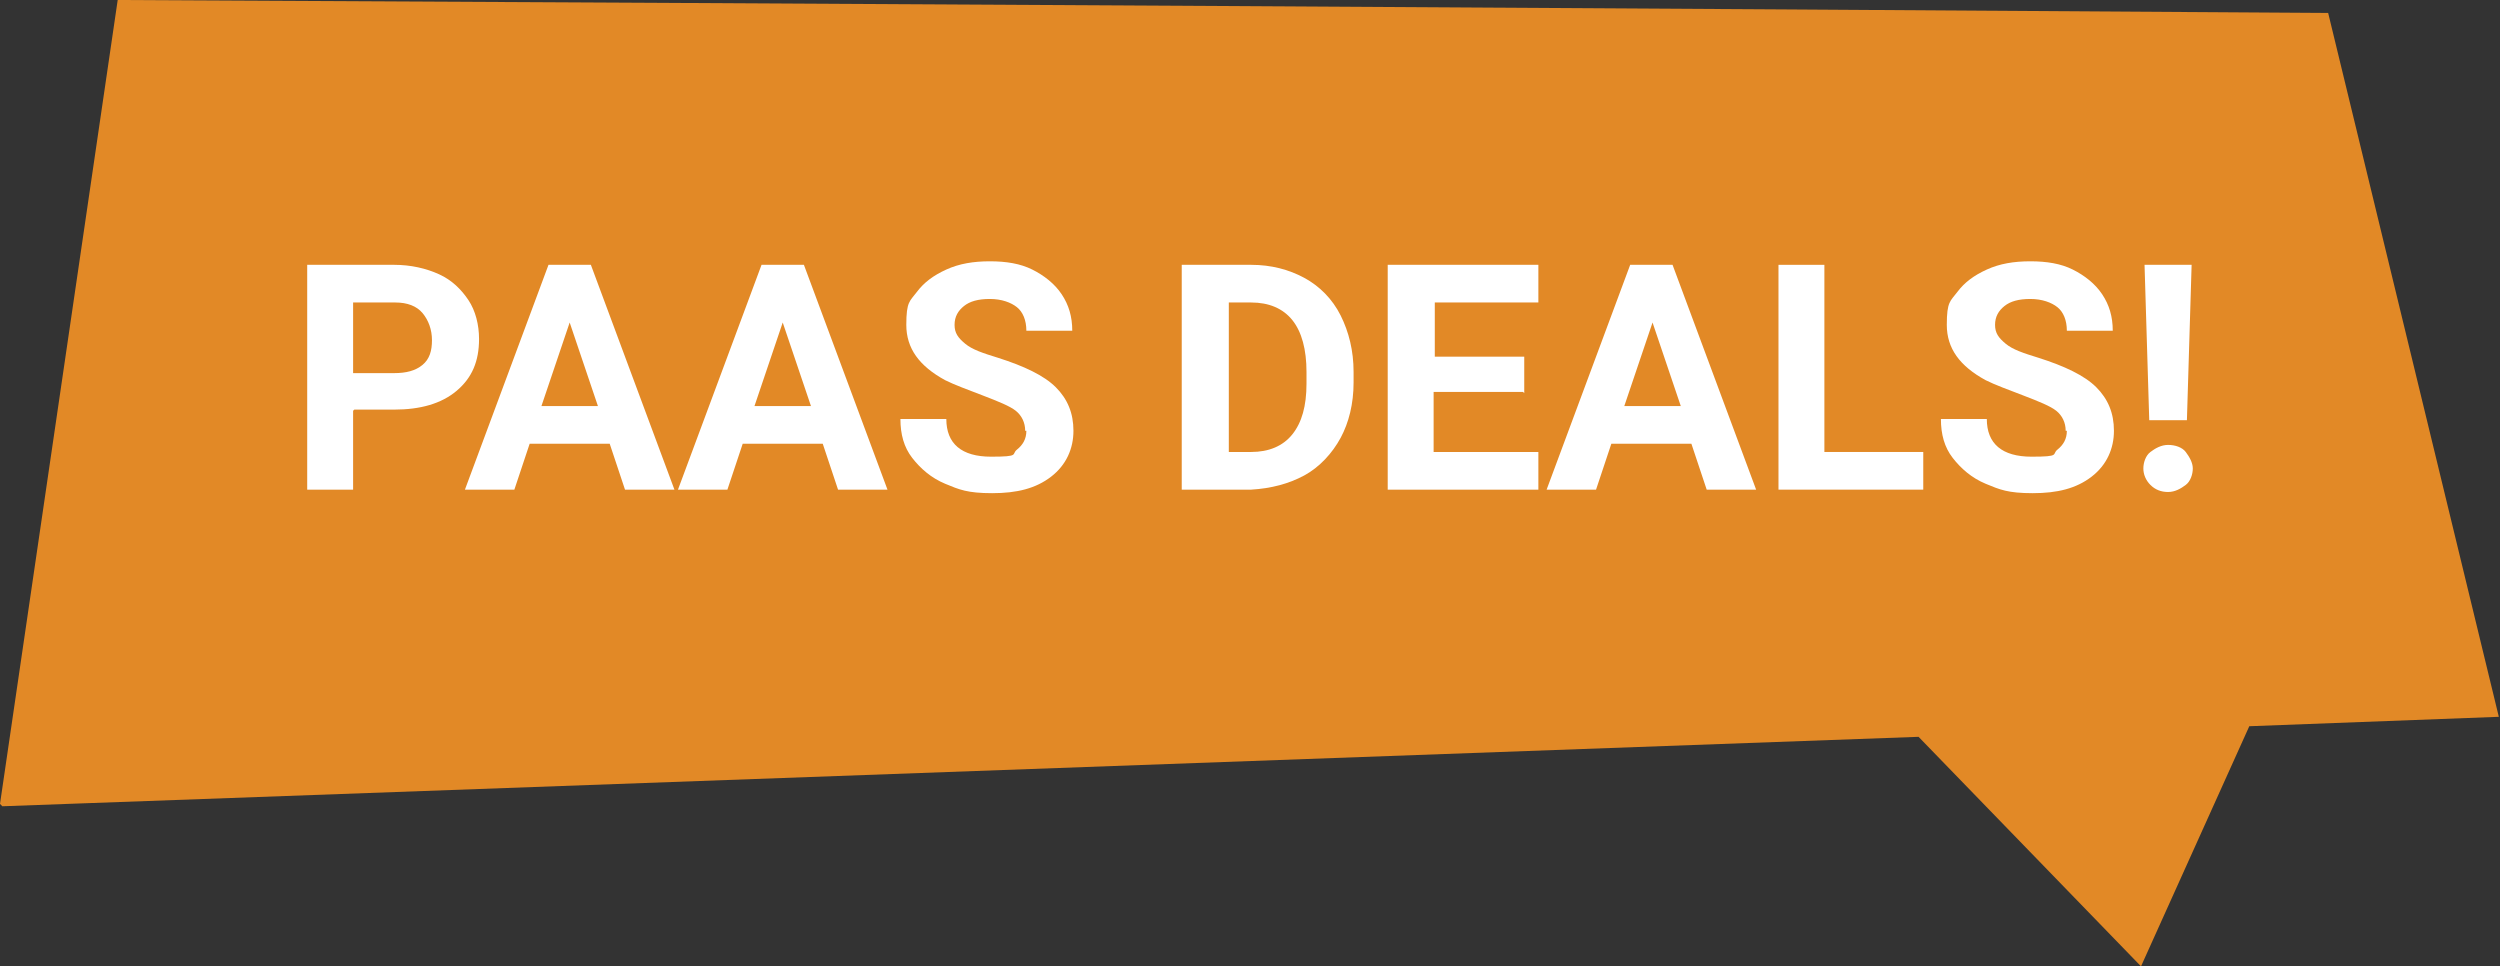
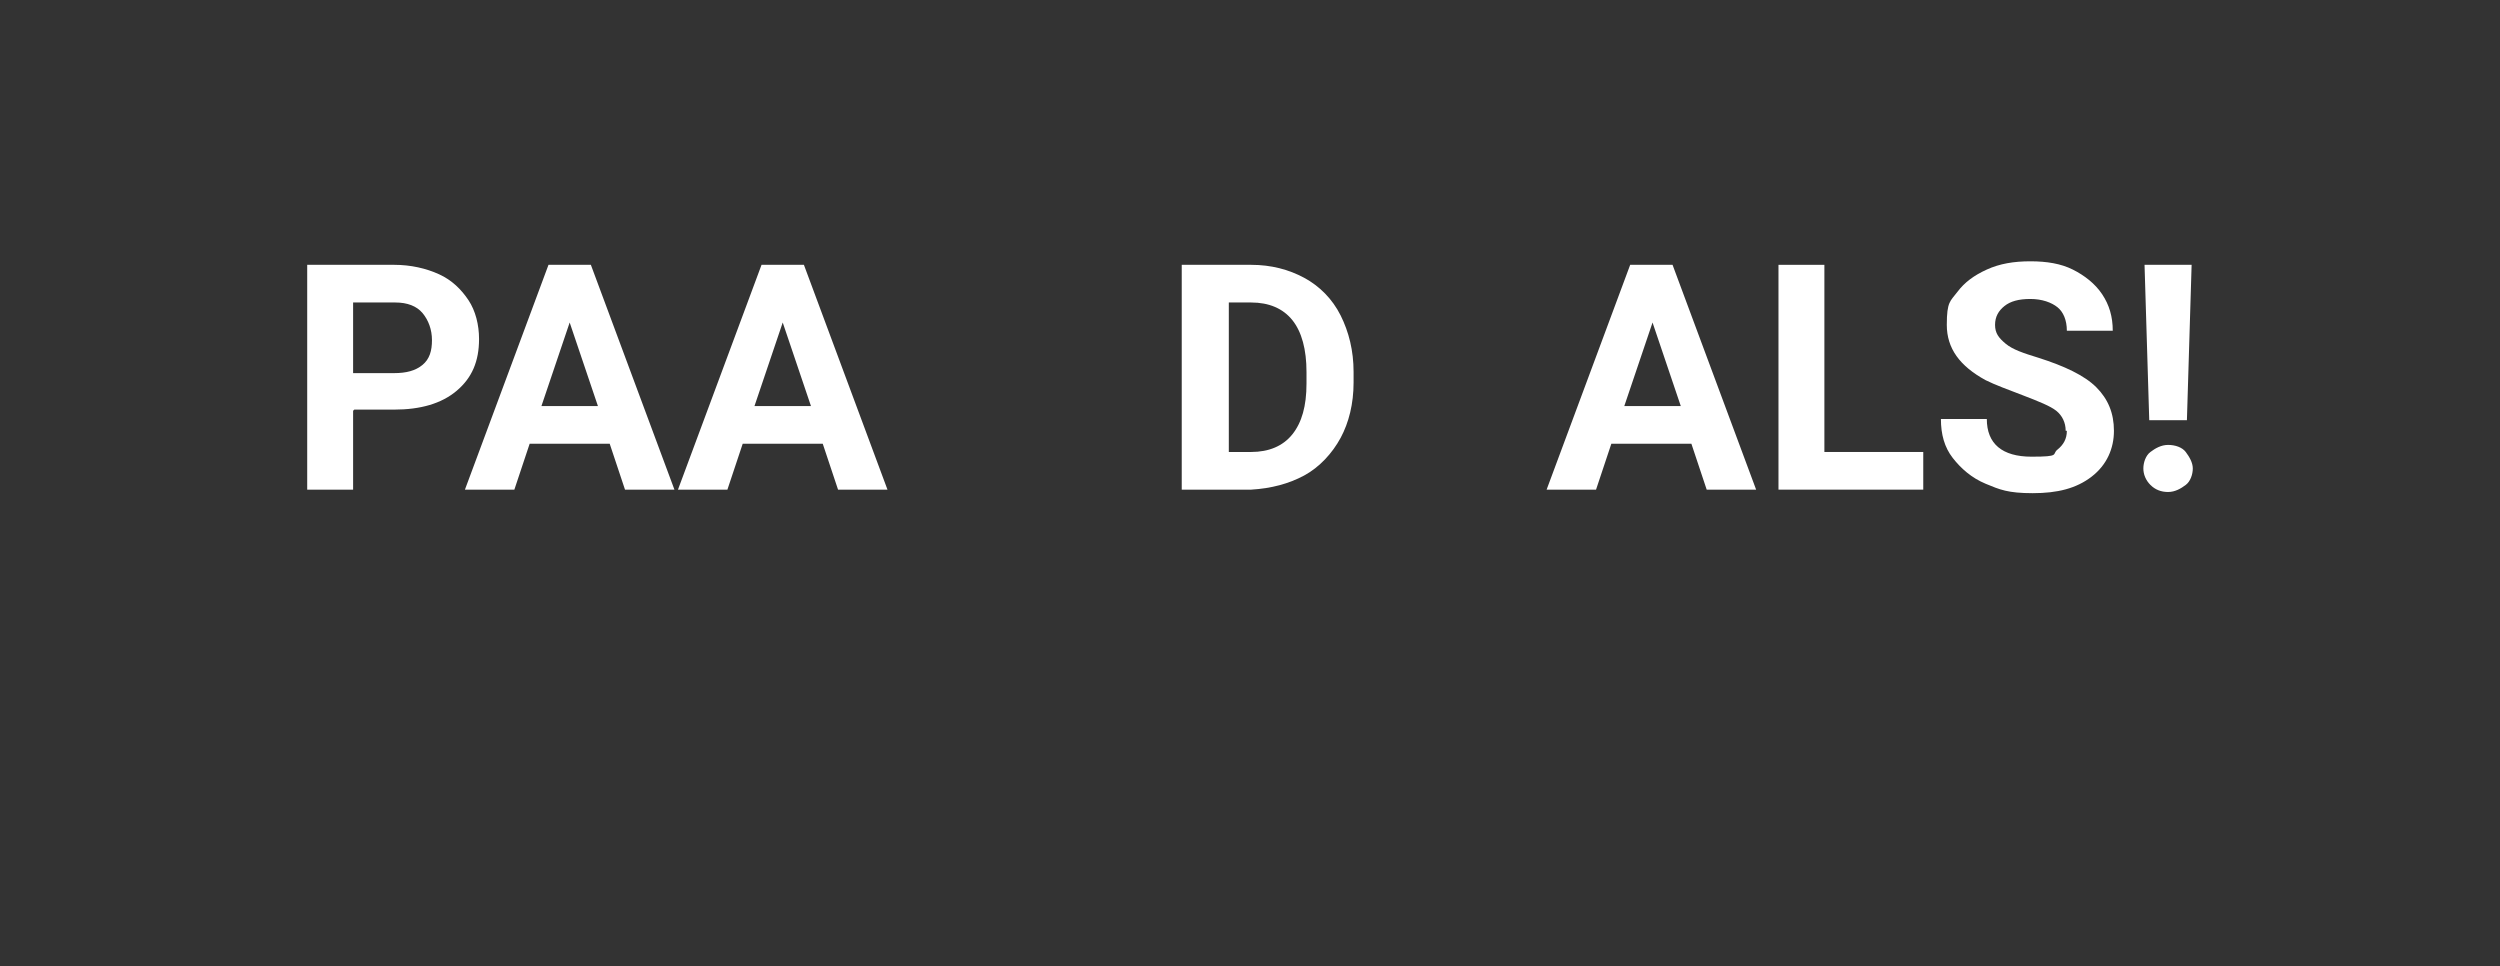
<svg xmlns="http://www.w3.org/2000/svg" id="SuperSeat_combi_korting_kopie" version="1.1" viewBox="0 0 212.4 82.1">
  <rect x="0" y="0" width="212.4" height="82.1" fill="#333333" stroke="none" />
  <defs>
    <style>
      .st0 {
        fill: #e28926;
      }

      .st1 {
        fill: #fff;
      }
    </style>
  </defs>
  <g id="Laag_1">
    <g id="Group_3">
      <path id="Path_16" class="st0" d="M212.3,60.9" />
-       <path id="Path_17" class="st0" d="M0,68.3C1.7,56.7,8.3,11.6,10,0c59.4.3,128.4.7,187.8,1.1l14.5,59.8-21.2.8-9.2,20.4-18.9-19.5L.2,68.5l-.2-.2Z" />
    </g>
  </g>
  <g>
    <path class="st1" d="M30,34.9v6.7h-3.9v-19.1h7.4c1.4,0,2.7.3,3.8.8s1.9,1.3,2.5,2.2.9,2.1.9,3.3c0,1.9-.6,3.3-1.9,4.4s-3.1,1.6-5.3,1.6h-3.4ZM30,31.7h3.5c1,0,1.8-.2,2.4-.7s.8-1.2.8-2.1-.3-1.7-.8-2.3-1.3-.9-2.3-.9h-3.6v6Z" />
    <path class="st1" d="M51.9,37.7h-6.9l-1.3,3.9h-4.2l7.1-19.1h3.6l7.1,19.1h-4.2l-1.3-3.9ZM46,34.5h4.8l-2.4-7.1-2.4,7.1Z" />
    <path class="st1" d="M70,37.7h-6.9l-1.3,3.9h-4.2l7.1-19.1h3.6l7.1,19.1h-4.2l-1.3-3.9ZM64.1,34.5h4.8l-2.4-7.1-2.4,7.1Z" />
-     <path class="st1" d="M87.1,36.6c0-.7-.3-1.3-.8-1.7s-1.5-.8-2.8-1.3-2.4-.9-3.2-1.3c-2.2-1.2-3.3-2.7-3.3-4.7s.3-2,.9-2.8,1.4-1.4,2.5-1.9,2.3-.7,3.7-.7,2.6.2,3.6.7,1.9,1.2,2.5,2.1.9,1.9.9,3.1h-3.9c0-.9-.3-1.6-.8-2s-1.3-.7-2.3-.7-1.7.2-2.2.6-.8.9-.8,1.6.3,1.1.9,1.6,1.5.8,2.8,1.2c2.2.7,3.9,1.5,4.9,2.5s1.5,2.2,1.5,3.7-.6,2.9-1.9,3.9-2.9,1.4-5,1.4-2.8-.3-4-.8-2.1-1.3-2.8-2.2-1-2-1-3.3h3.9c0,2.1,1.3,3.2,3.8,3.2s1.7-.2,2.2-.6.8-.9.8-1.6Z" />
    <path class="st1" d="M100.4,41.6v-19.1h5.9c1.7,0,3.2.4,4.5,1.1s2.4,1.8,3.1,3.2,1.1,3,1.1,4.8v.9c0,1.8-.4,3.4-1.1,4.7s-1.8,2.5-3.1,3.2-2.8,1.1-4.5,1.2h-5.9ZM104.4,25.7v12.7h1.9c1.5,0,2.7-.5,3.5-1.5s1.2-2.4,1.2-4.3v-1c0-1.9-.4-3.4-1.2-4.4s-2-1.5-3.5-1.5h-1.9Z" />
-     <path class="st1" d="M129.4,33.3h-7.6v5.1h8.9v3.2h-12.8v-19.1h12.8v3.2h-8.8v4.6h7.6v3.1Z" />
    <path class="st1" d="M143.8,37.7h-6.9l-1.3,3.9h-4.2l7.1-19.1h3.6l7.1,19.1h-4.2l-1.3-3.9ZM138,34.5h4.8l-2.4-7.1-2.4,7.1Z" />
    <path class="st1" d="M155,38.4h8.4v3.2h-12.3v-19.1h3.9v15.9Z" />
    <path class="st1" d="M175.5,36.6c0-.7-.3-1.3-.8-1.7s-1.5-.8-2.8-1.3-2.4-.9-3.2-1.3c-2.2-1.2-3.3-2.7-3.3-4.7s.3-2,.9-2.8,1.4-1.4,2.5-1.9,2.3-.7,3.7-.7,2.6.2,3.6.7,1.9,1.2,2.5,2.1.9,1.9.9,3.1h-3.9c0-.9-.3-1.6-.8-2s-1.3-.7-2.3-.7-1.7.2-2.2.6-.8.9-.8,1.6.3,1.1.9,1.6,1.5.8,2.8,1.2c2.2.7,3.9,1.5,4.9,2.5s1.5,2.2,1.5,3.7-.6,2.9-1.9,3.9-2.9,1.4-5,1.4-2.8-.3-4-.8-2.1-1.3-2.8-2.2-1-2-1-3.3h3.9c0,2.1,1.3,3.2,3.8,3.2s1.7-.2,2.2-.6.8-.9.8-1.6Z" />
    <path class="st1" d="M184.2,37.8c.6,0,1.2.2,1.5.6s.6.9.6,1.4-.2,1.1-.6,1.4-.9.6-1.5.6-1.1-.2-1.5-.6-.6-.9-.6-1.4.2-1.1.6-1.4.9-.6,1.5-.6ZM185.7,35.7h-3.1l-.4-13.2h4l-.4,13.2Z" />
  </g>
</svg>